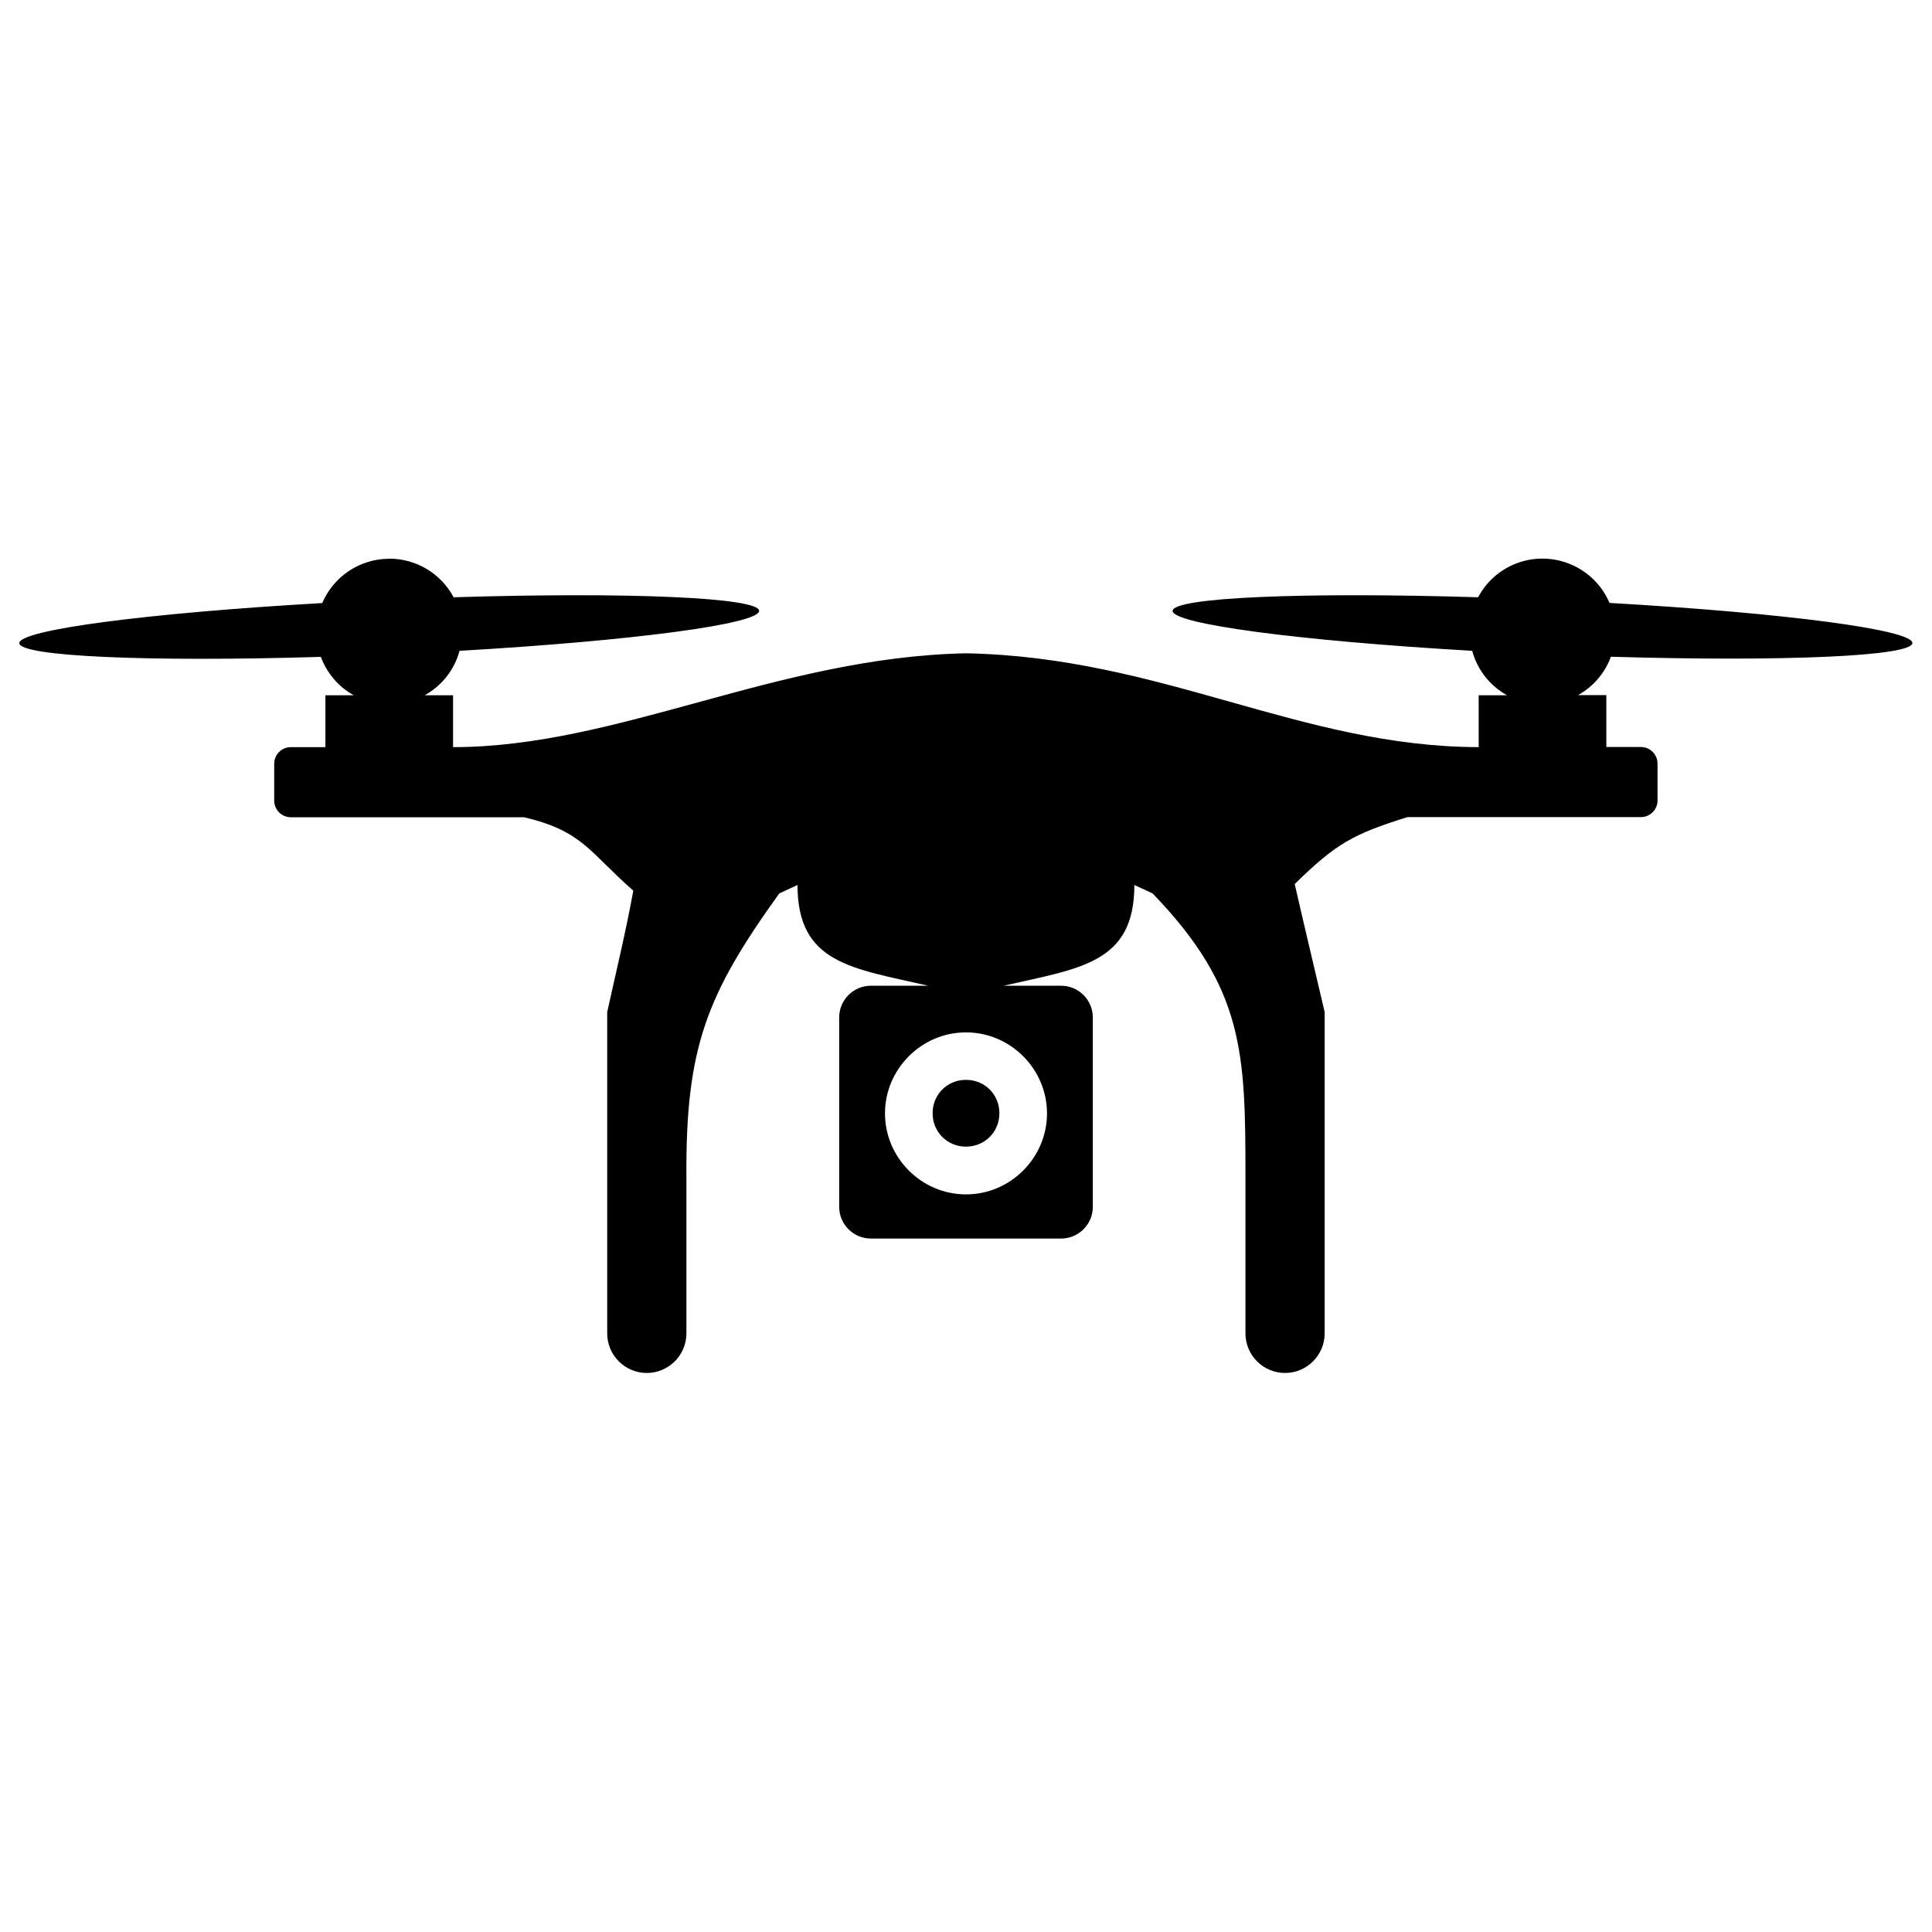
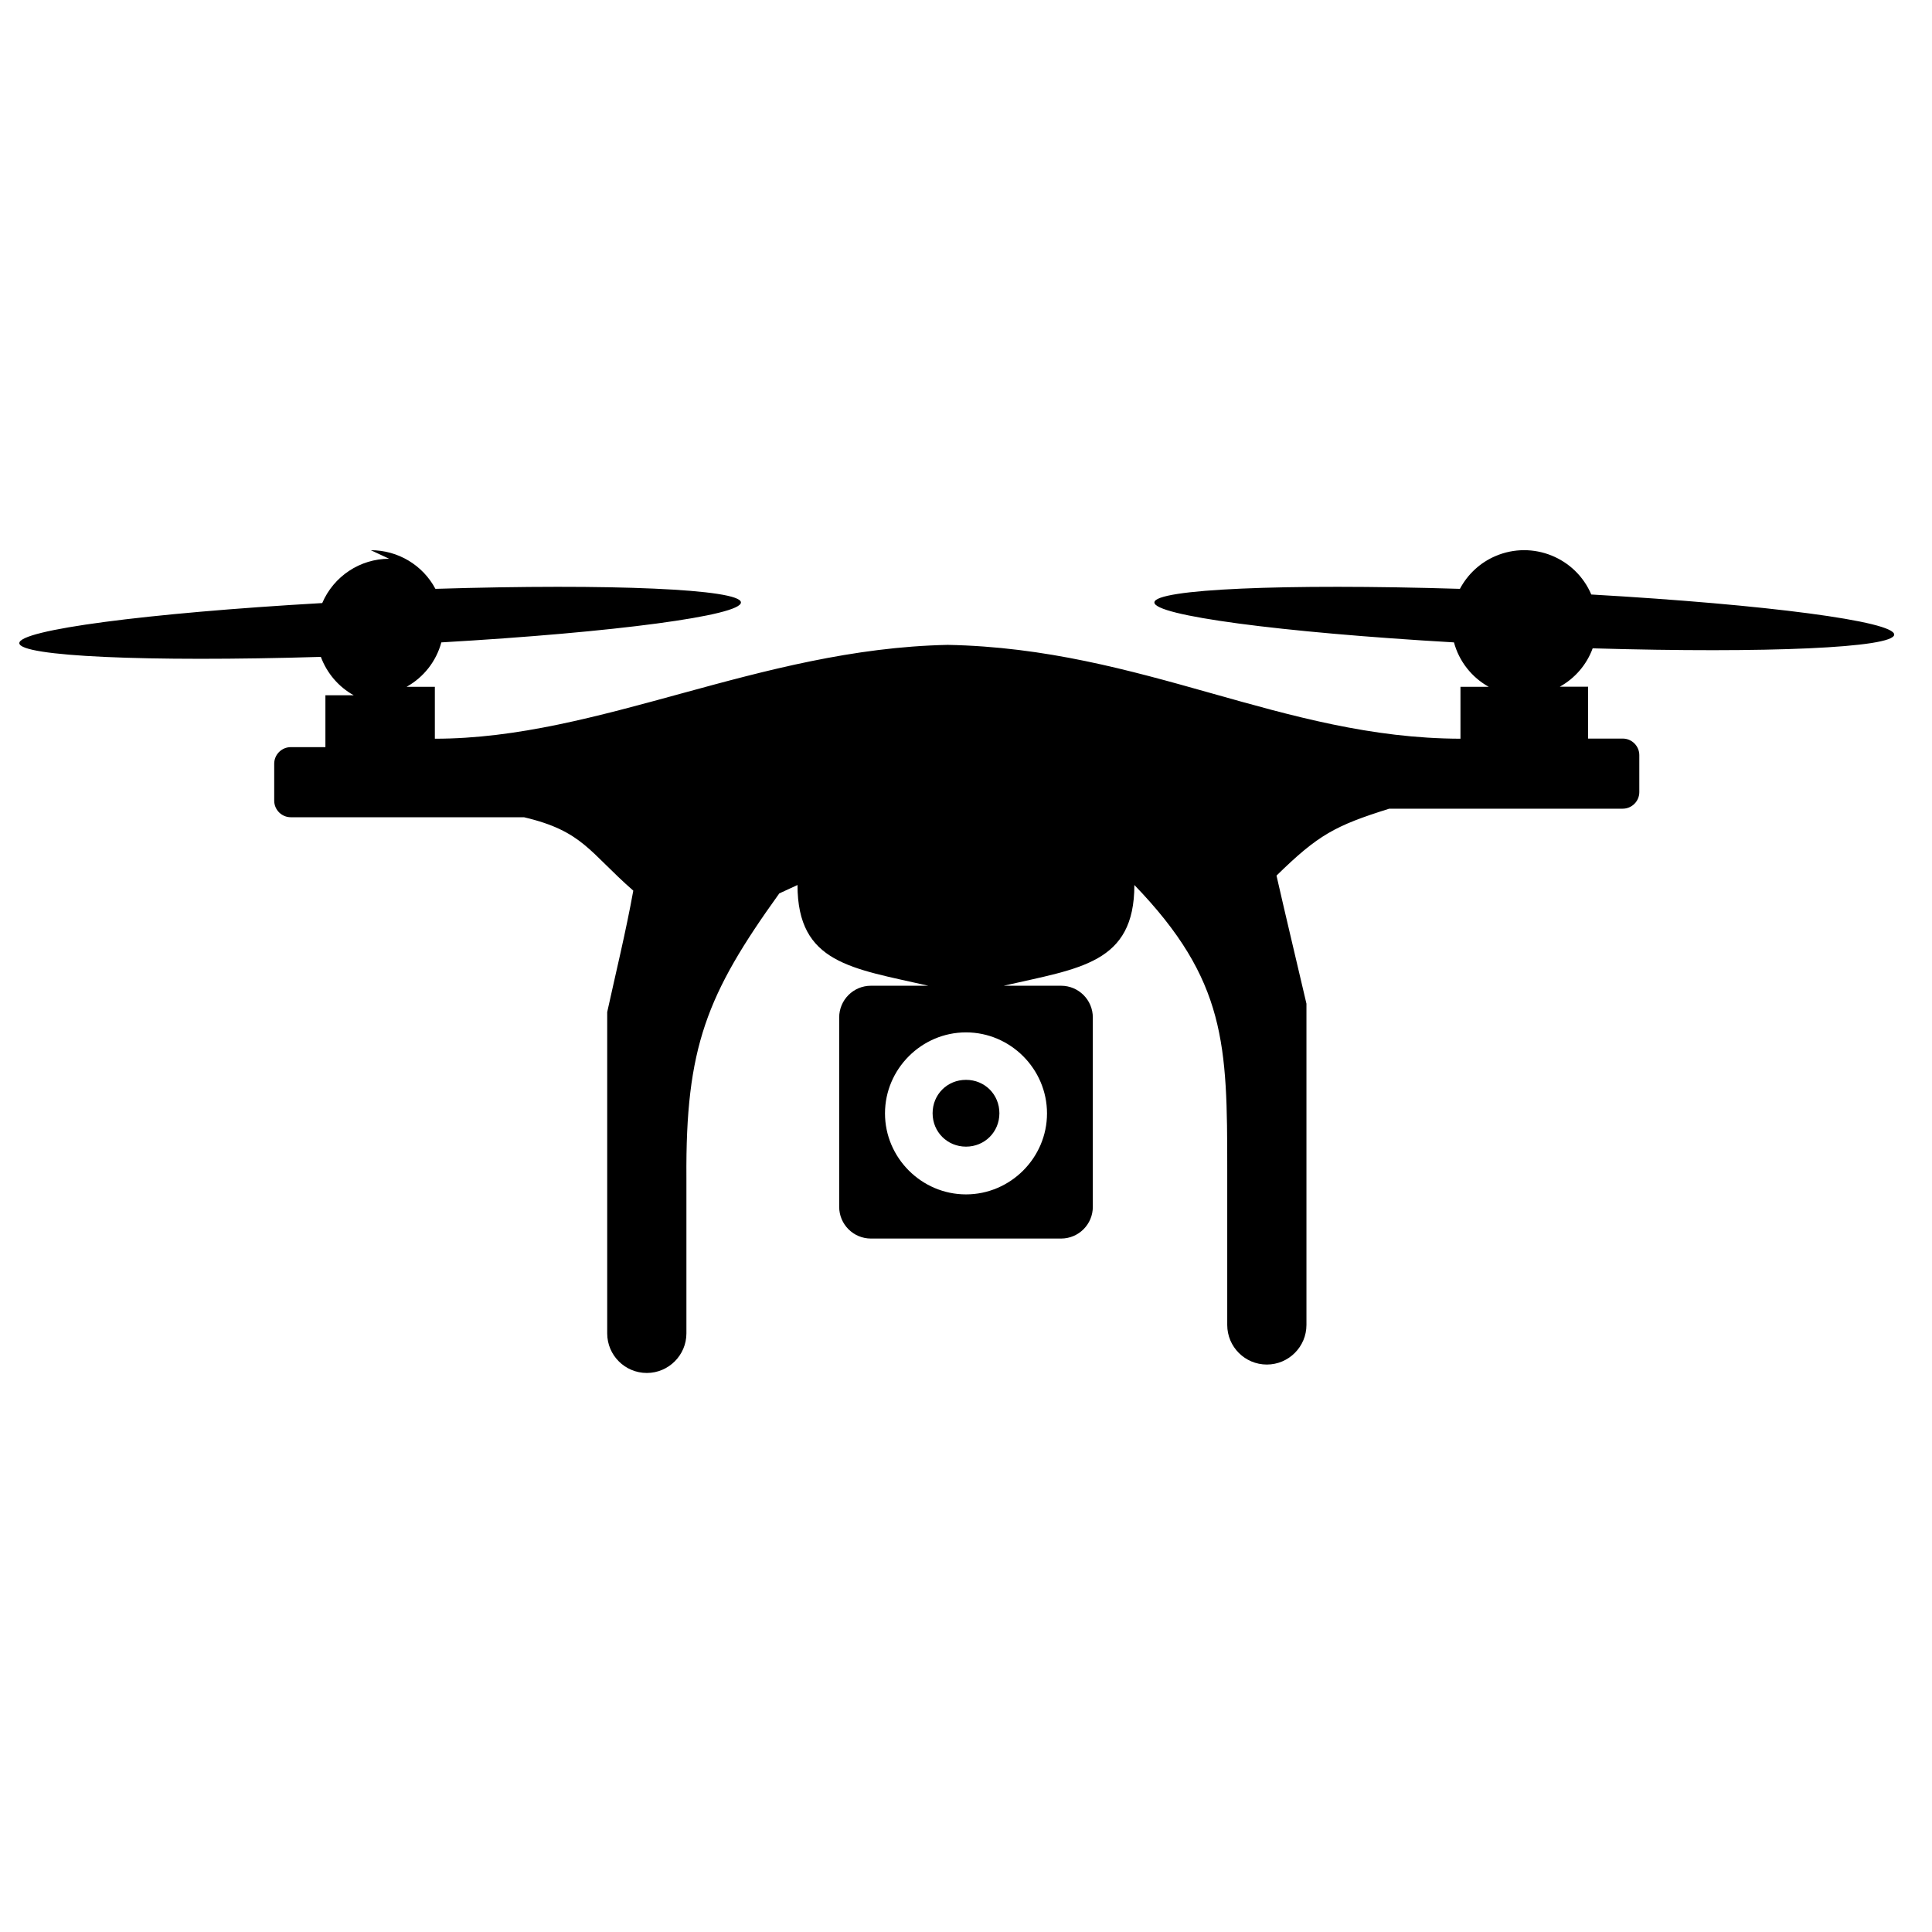
<svg xmlns="http://www.w3.org/2000/svg" id="a" data-name="Layer 1" width="140" height="140" viewBox="0 0 140 140">
-   <path d="M28.2,40.49c-2.11,0-4.02,1.27-4.85,3.21-12.75.73-21.99,1.95-21.95,2.91.04.95,9.21,1.37,21.85.99.44,1.18,1.28,2.17,2.38,2.78h-2.05v3.76h-2.51c-.66,0-1.2.54-1.2,1.2,0,0,0,0,0,0v2.68c0,.66.54,1.2,1.2,1.2h16.9c4.26,1,4.73,2.53,7.92,5.32-.52,2.9-1.29,6.06-1.89,8.8v23.28c0,1.59,1.29,2.87,2.87,2.87s2.87-1.29,2.87-2.87v-11.26c-.07-9.47,1.46-13.29,6.73-20.62l1.32-.61c0,5.69,3.93,6.03,9.48,7.3h-4.16c-1.27,0-2.3,1.03-2.3,2.3v13.72c0,1.27,1.03,2.3,2.3,2.3h13.78c1.27,0,2.3-1.03,2.3-2.3v-13.72c0-1.27-1.03-2.3-2.3-2.3h-4.16c5.54-1.27,9.47-1.61,9.47-7.3l1.32.61c6.66,6.9,6.73,11.59,6.73,20.62v11.26c0,1.59,1.29,2.87,2.87,2.87s2.87-1.29,2.87-2.87v-23.28c-.7-3.01-1.46-6.16-2.17-9.28,3.02-2.96,4.25-3.62,8.17-4.85h16.92c.66,0,1.2-.54,1.2-1.2h0v-2.68c0-.66-.54-1.2-1.2-1.2h-2.51v-3.76h-2.05c1.1-.61,1.95-1.6,2.38-2.78,12.64.37,21.81-.04,21.85-.99.04-.96-9.2-2.18-21.95-2.91-1.14-2.68-4.25-3.93-6.93-2.79-1.11.47-2.02,1.31-2.59,2.38-12.77-.39-22.09.02-22.14.98-.04.95,9.07,2.17,21.71,2.9.37,1.37,1.28,2.53,2.52,3.22h-2.05v3.76c-12.94-.03-22.96-6.53-37.16-6.8-13.72.29-25.21,6.8-37.16,6.8v-3.76h-2.05c1.24-.69,2.15-1.85,2.52-3.22,12.64-.73,21.75-1.95,21.71-2.9-.05-.96-9.38-1.37-22.14-.98-.92-1.73-2.72-2.8-4.68-2.8h0ZM70,74.81c3.22,0,5.87,2.65,5.87,5.87s-2.65,5.87-5.87,5.87-5.87-2.65-5.87-5.87,2.65-5.87,5.87-5.87ZM70,78.25c-1.36,0-2.42,1.06-2.42,2.42s1.07,2.42,2.42,2.42,2.42-1.06,2.42-2.42-1.06-2.42-2.42-2.42h0Z" />
+   <path d="M28.2,40.49c-2.11,0-4.02,1.27-4.85,3.21-12.75.73-21.99,1.95-21.95,2.91.04.95,9.21,1.37,21.85.99.44,1.18,1.28,2.17,2.38,2.78h-2.05v3.76h-2.51c-.66,0-1.2.54-1.2,1.2,0,0,0,0,0,0v2.68c0,.66.54,1.2,1.2,1.2h16.9c4.26,1,4.73,2.53,7.92,5.32-.52,2.9-1.29,6.06-1.89,8.8v23.28c0,1.59,1.29,2.87,2.87,2.87s2.87-1.29,2.87-2.87v-11.26c-.07-9.47,1.46-13.29,6.73-20.62l1.32-.61c0,5.69,3.93,6.03,9.48,7.3h-4.16c-1.27,0-2.3,1.03-2.3,2.3v13.72c0,1.27,1.03,2.3,2.3,2.3h13.78c1.27,0,2.3-1.03,2.3-2.3v-13.72c0-1.27-1.03-2.3-2.3-2.3h-4.16c5.54-1.27,9.47-1.61,9.47-7.3c6.66,6.9,6.73,11.59,6.73,20.62v11.26c0,1.59,1.29,2.87,2.87,2.87s2.87-1.29,2.87-2.87v-23.28c-.7-3.01-1.46-6.16-2.17-9.28,3.02-2.96,4.25-3.62,8.17-4.85h16.92c.66,0,1.2-.54,1.2-1.2h0v-2.68c0-.66-.54-1.2-1.2-1.2h-2.51v-3.76h-2.05c1.1-.61,1.95-1.6,2.38-2.78,12.64.37,21.81-.04,21.85-.99.04-.96-9.2-2.18-21.95-2.91-1.14-2.68-4.25-3.93-6.93-2.79-1.11.47-2.02,1.31-2.59,2.38-12.77-.39-22.09.02-22.14.98-.04.95,9.07,2.17,21.71,2.9.37,1.37,1.28,2.53,2.52,3.22h-2.05v3.76c-12.94-.03-22.96-6.53-37.16-6.8-13.72.29-25.21,6.8-37.16,6.8v-3.76h-2.05c1.24-.69,2.15-1.85,2.52-3.22,12.64-.73,21.75-1.95,21.71-2.9-.05-.96-9.38-1.37-22.14-.98-.92-1.73-2.72-2.8-4.68-2.8h0ZM70,74.81c3.22,0,5.87,2.65,5.87,5.87s-2.65,5.87-5.87,5.87-5.87-2.65-5.87-5.87,2.65-5.87,5.87-5.87ZM70,78.25c-1.36,0-2.42,1.06-2.42,2.42s1.07,2.42,2.42,2.42,2.42-1.06,2.42-2.42-1.06-2.42-2.42-2.42h0Z" />
</svg>